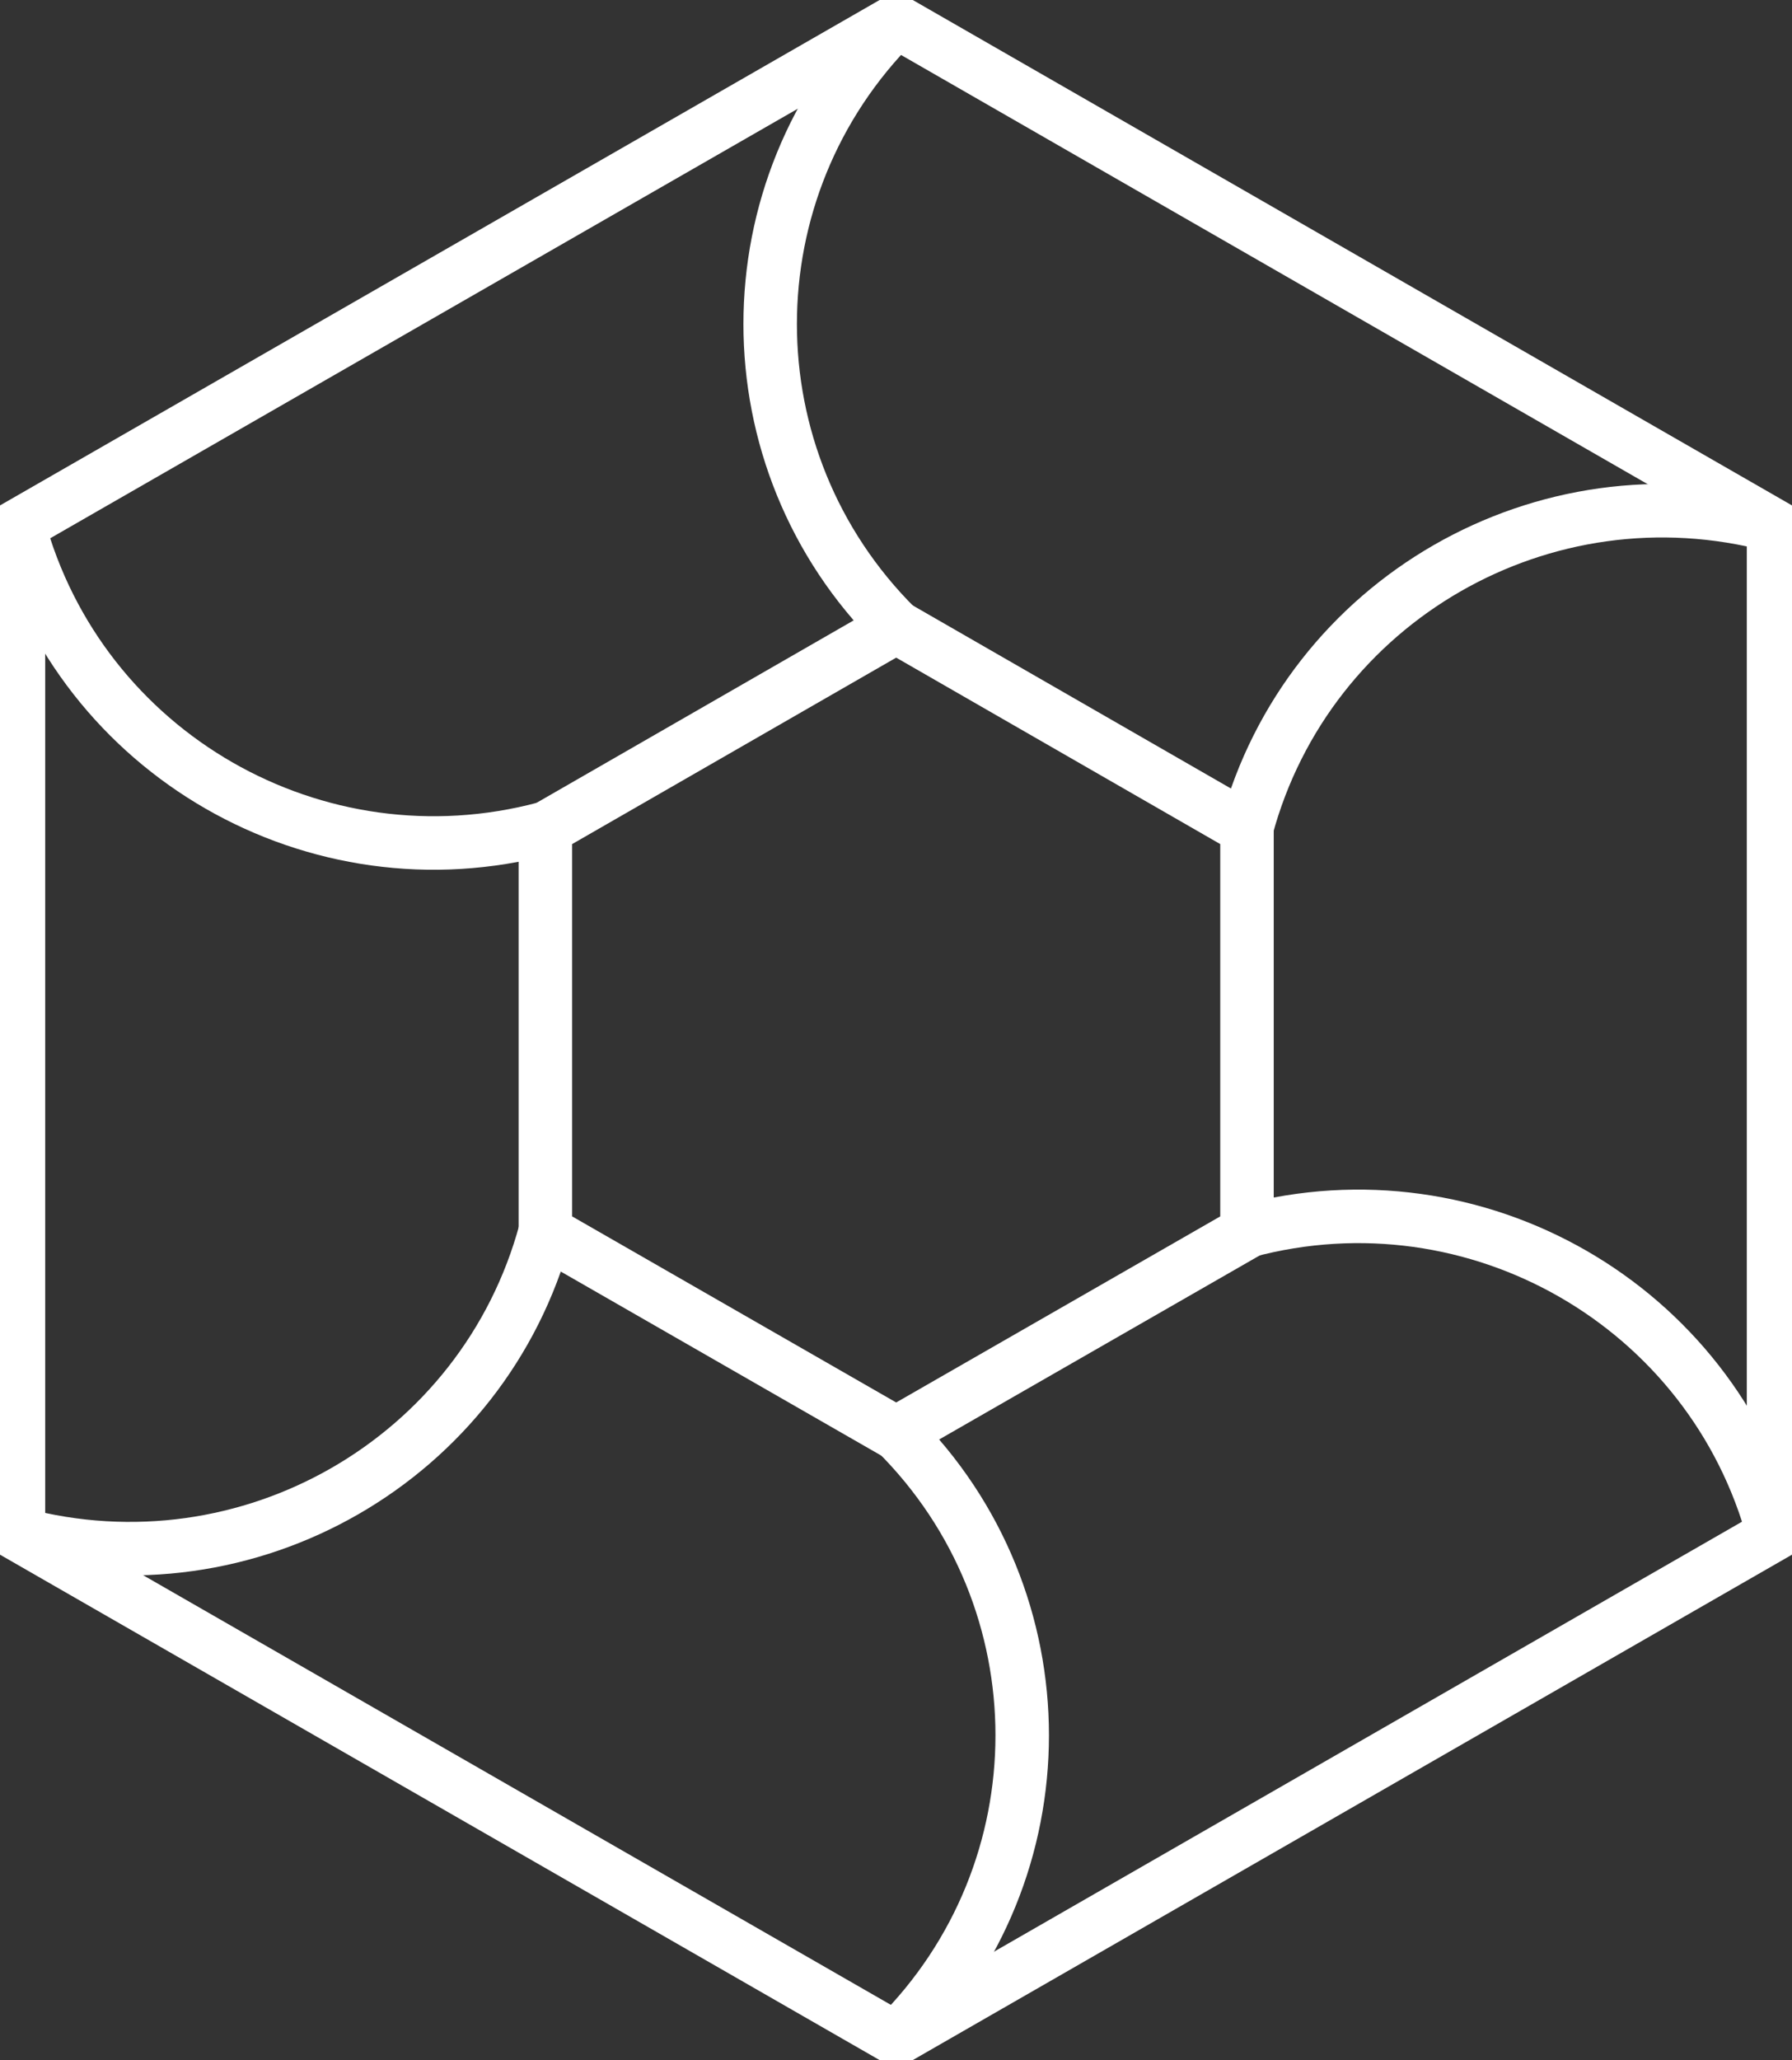
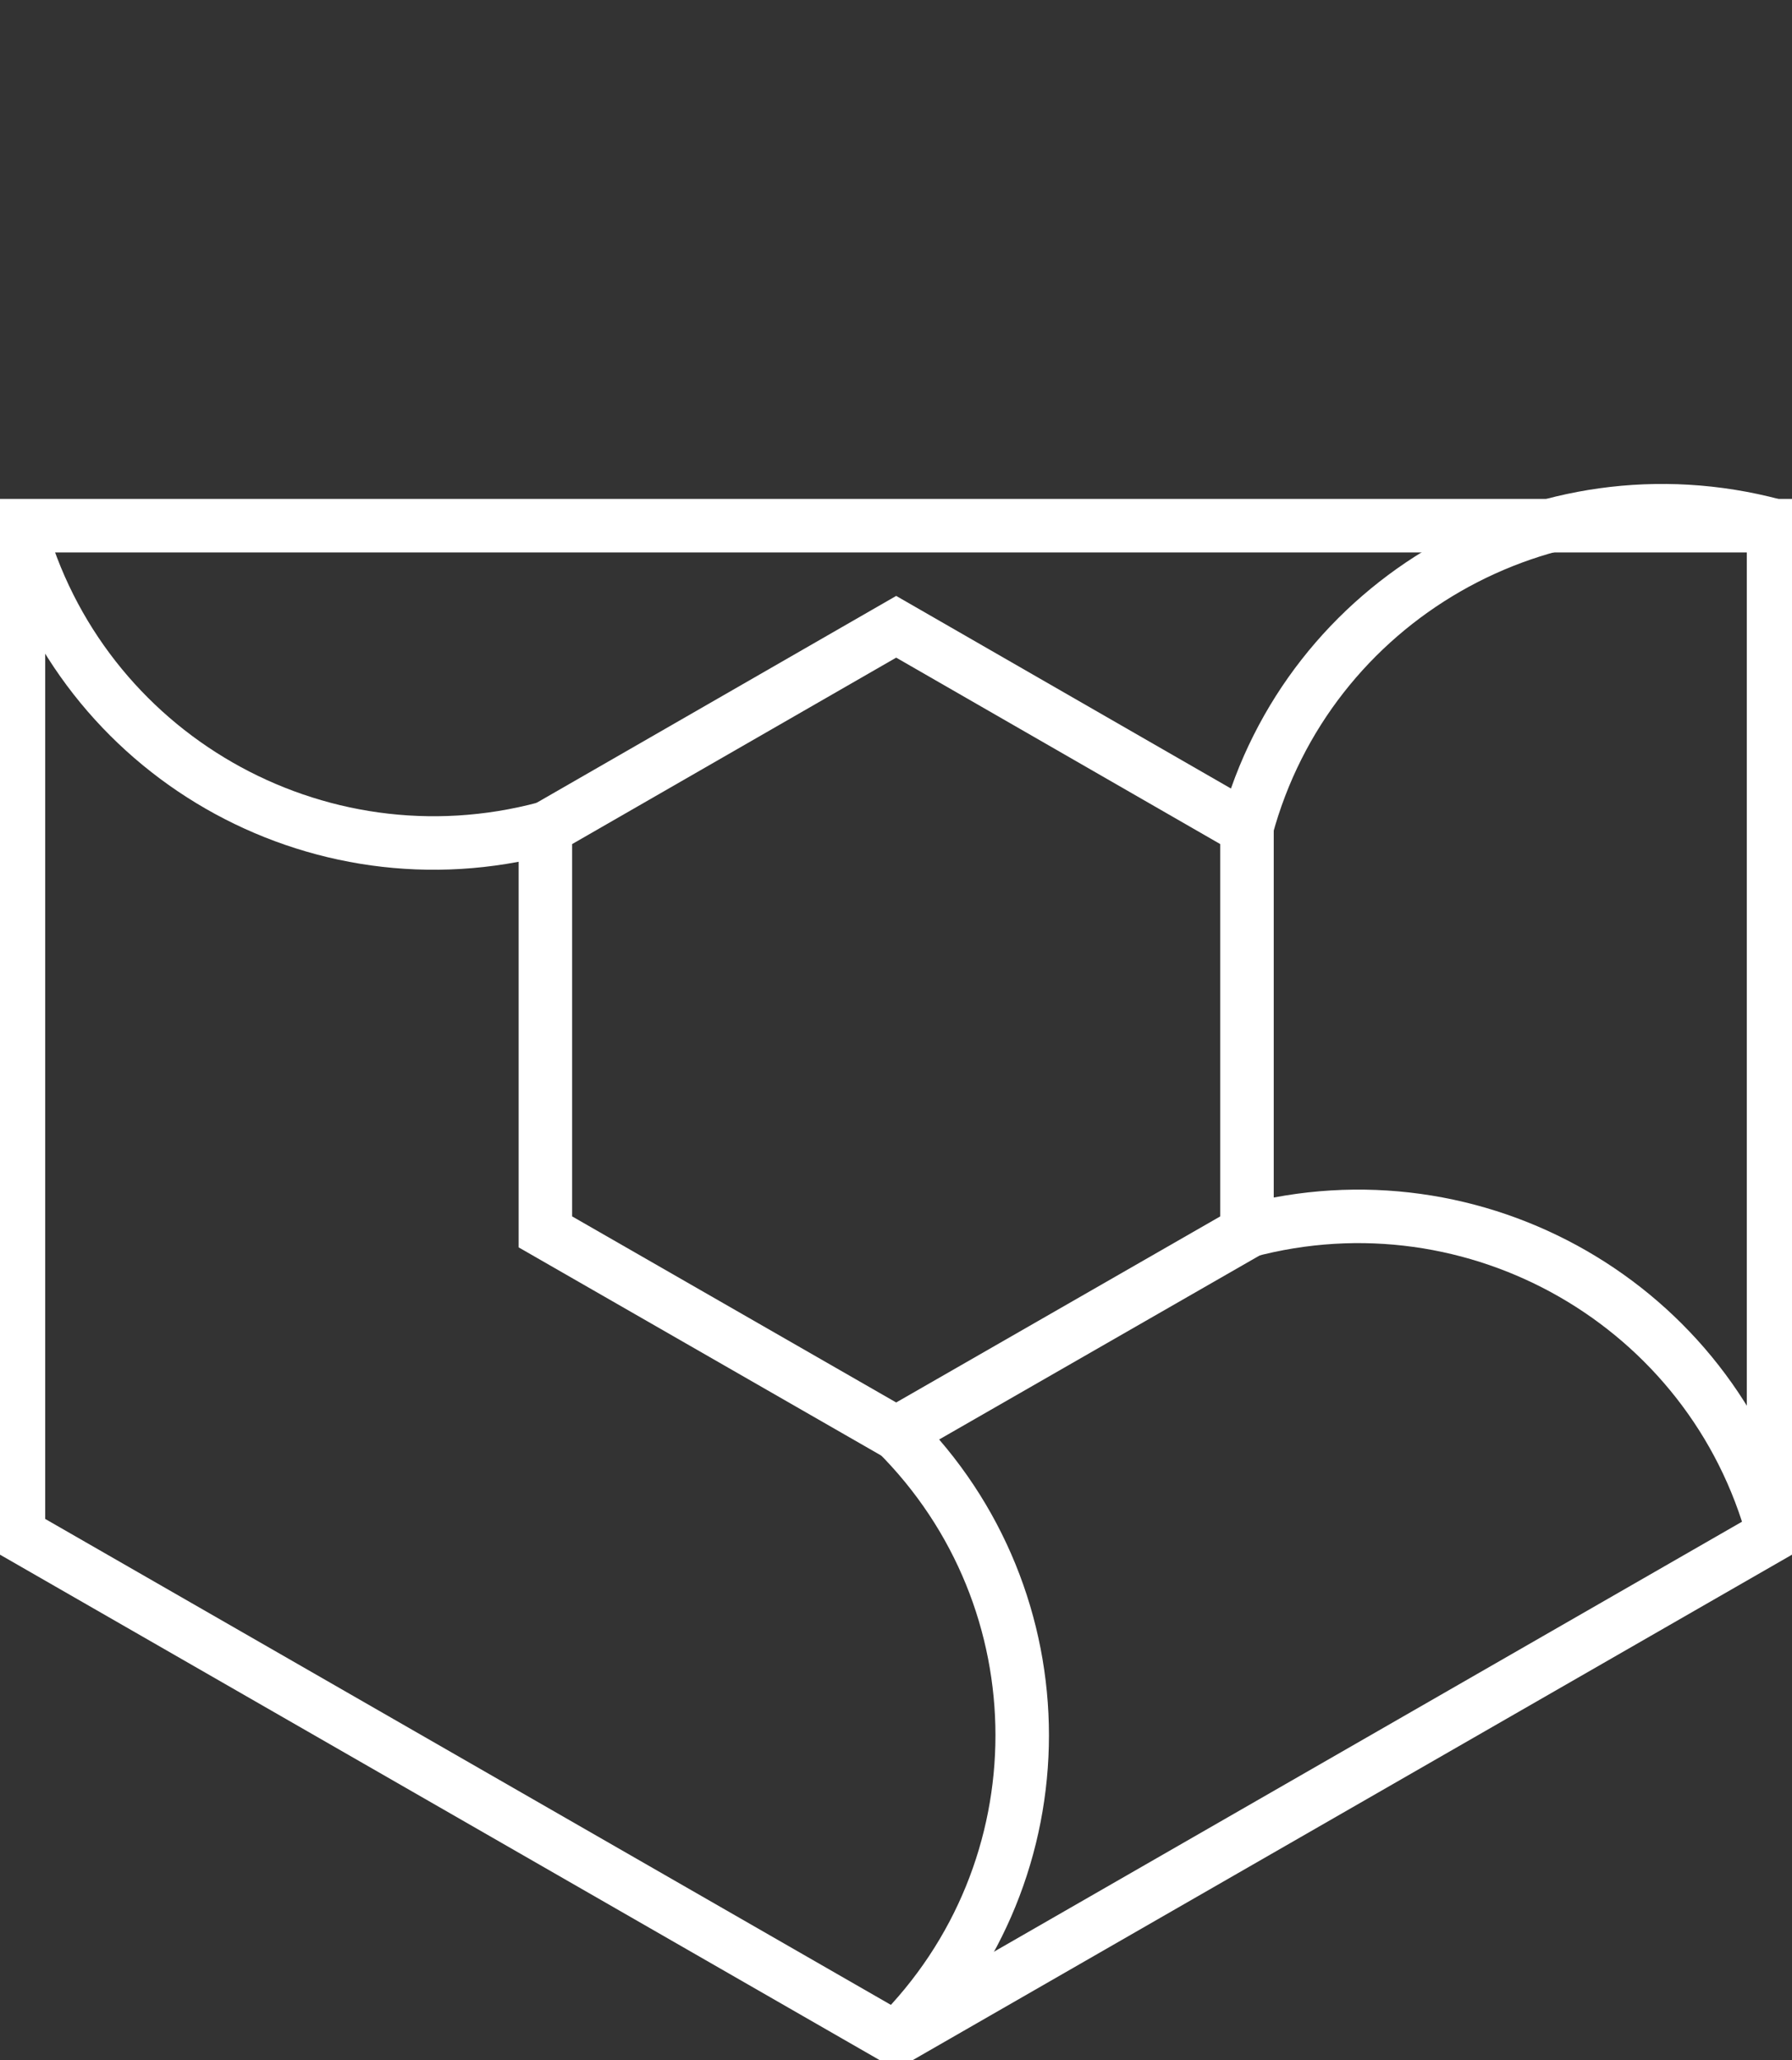
<svg xmlns="http://www.w3.org/2000/svg" width="67" height="77" viewBox="0 0 67 77" fill="none">
  <rect x="0" y="0" width="67" height="77" fill="#333333" stroke="none" />
  <g clip-path="url(#clip0_2567_1680)">
-     <path d="M66.31 57.352V19.648L33.507 0.797L0.69 19.648V57.352L33.507 76.203L66.31 57.352Z" stroke="white" stroke-width="2" stroke-miterlimit="10" />
+     <path d="M66.31 57.352V19.648L0.69 19.648V57.352L33.507 76.203L66.31 57.352Z" stroke="white" stroke-width="2" stroke-miterlimit="10" />
    <path d="M46.623 46.044V30.971L33.507 23.427L20.391 30.971V46.044L33.507 53.573L46.623 46.044Z" stroke="white" stroke-width="2" stroke-miterlimit="10" />
-     <path d="M33.507 23.427C27.225 17.175 27.225 7.049 33.507 0.797" stroke="white" stroke-width="2" stroke-miterlimit="10" />
    <path d="M33.507 53.545C39.789 59.797 39.789 69.924 33.507 76.175" stroke="white" stroke-width="2" stroke-miterlimit="10" />
    <path d="M46.609 30.957C48.914 22.424 57.722 17.354 66.31 19.635" stroke="white" stroke-width="2" stroke-miterlimit="10" />
-     <path d="M20.391 46.016C18.086 54.549 9.278 59.619 0.69 57.338" stroke="white" stroke-width="2" stroke-miterlimit="10" />
    <path d="M46.609 46.016C55.182 43.721 64.004 48.791 66.31 57.338" stroke="white" stroke-width="2" stroke-miterlimit="10" />
    <path d="M20.391 30.957C11.818 33.251 2.996 28.181 0.69 19.635" stroke="white" stroke-width="2" stroke-miterlimit="10" />
  </g>
  <defs>
    <clipPath id="clip0_2567_1680">
      <rect width="67" height="77" fill="white" />
    </clipPath>
  </defs>
</svg>